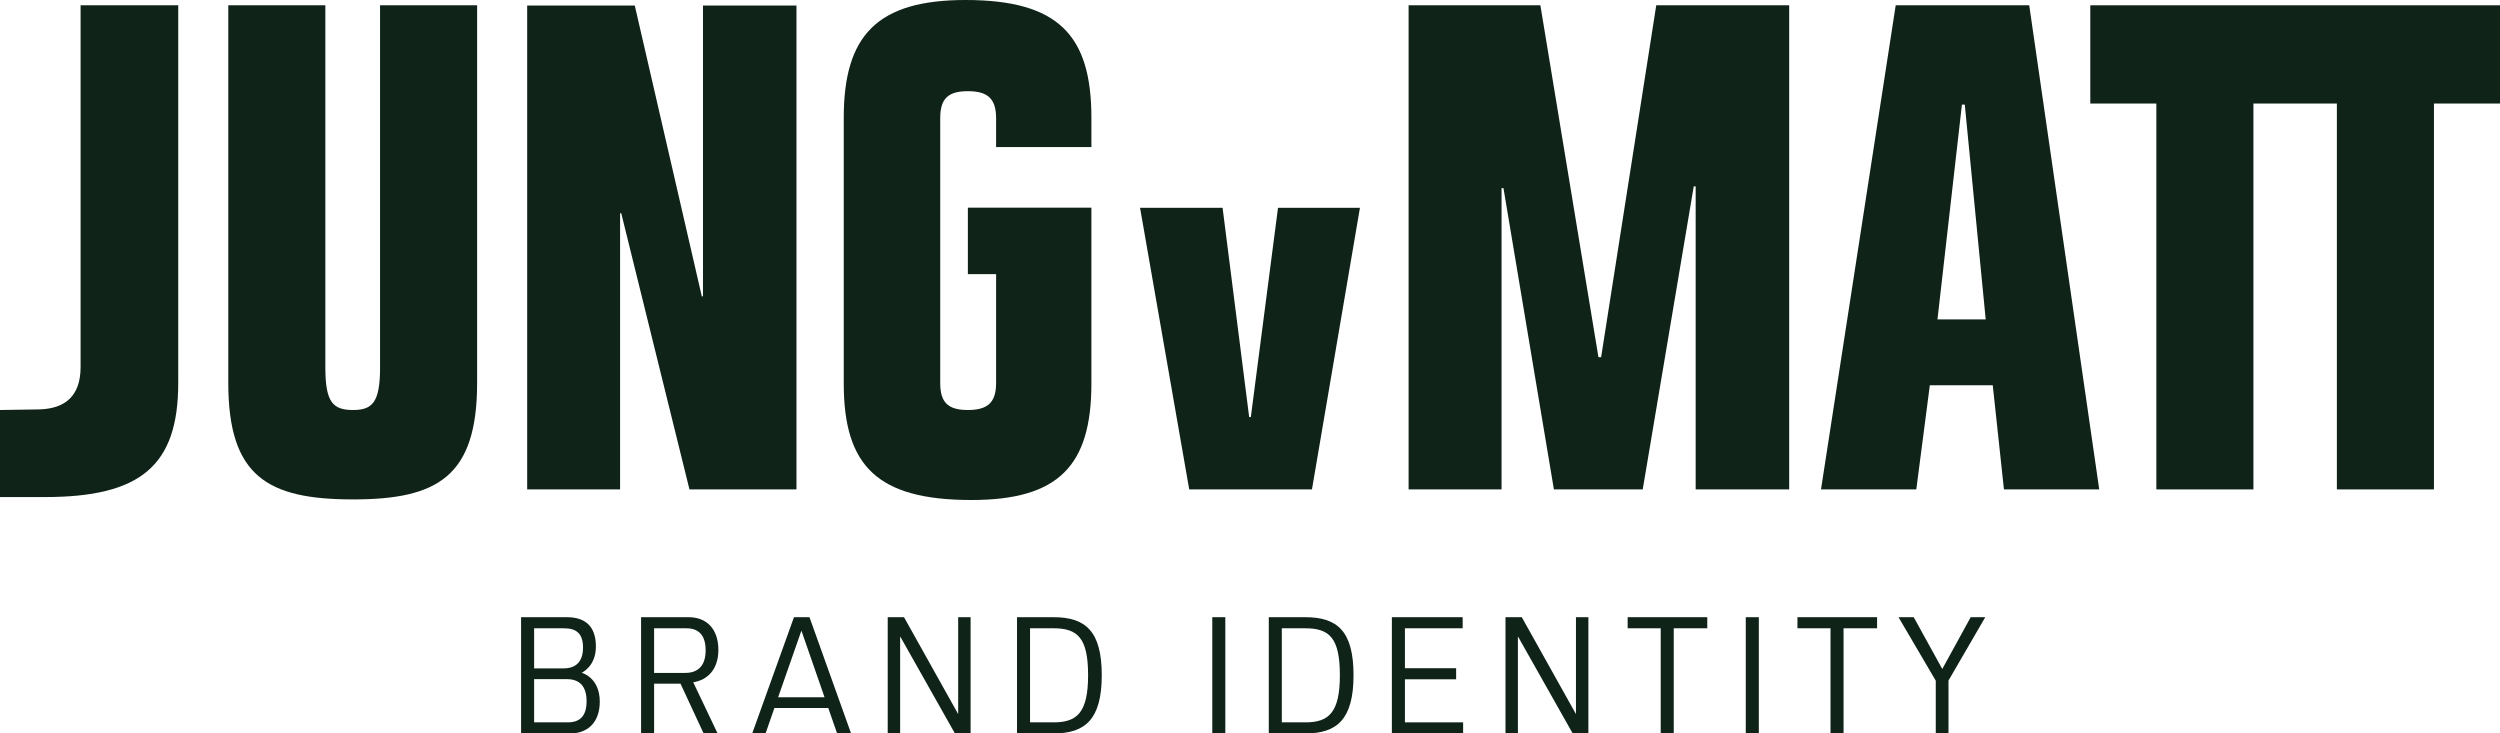
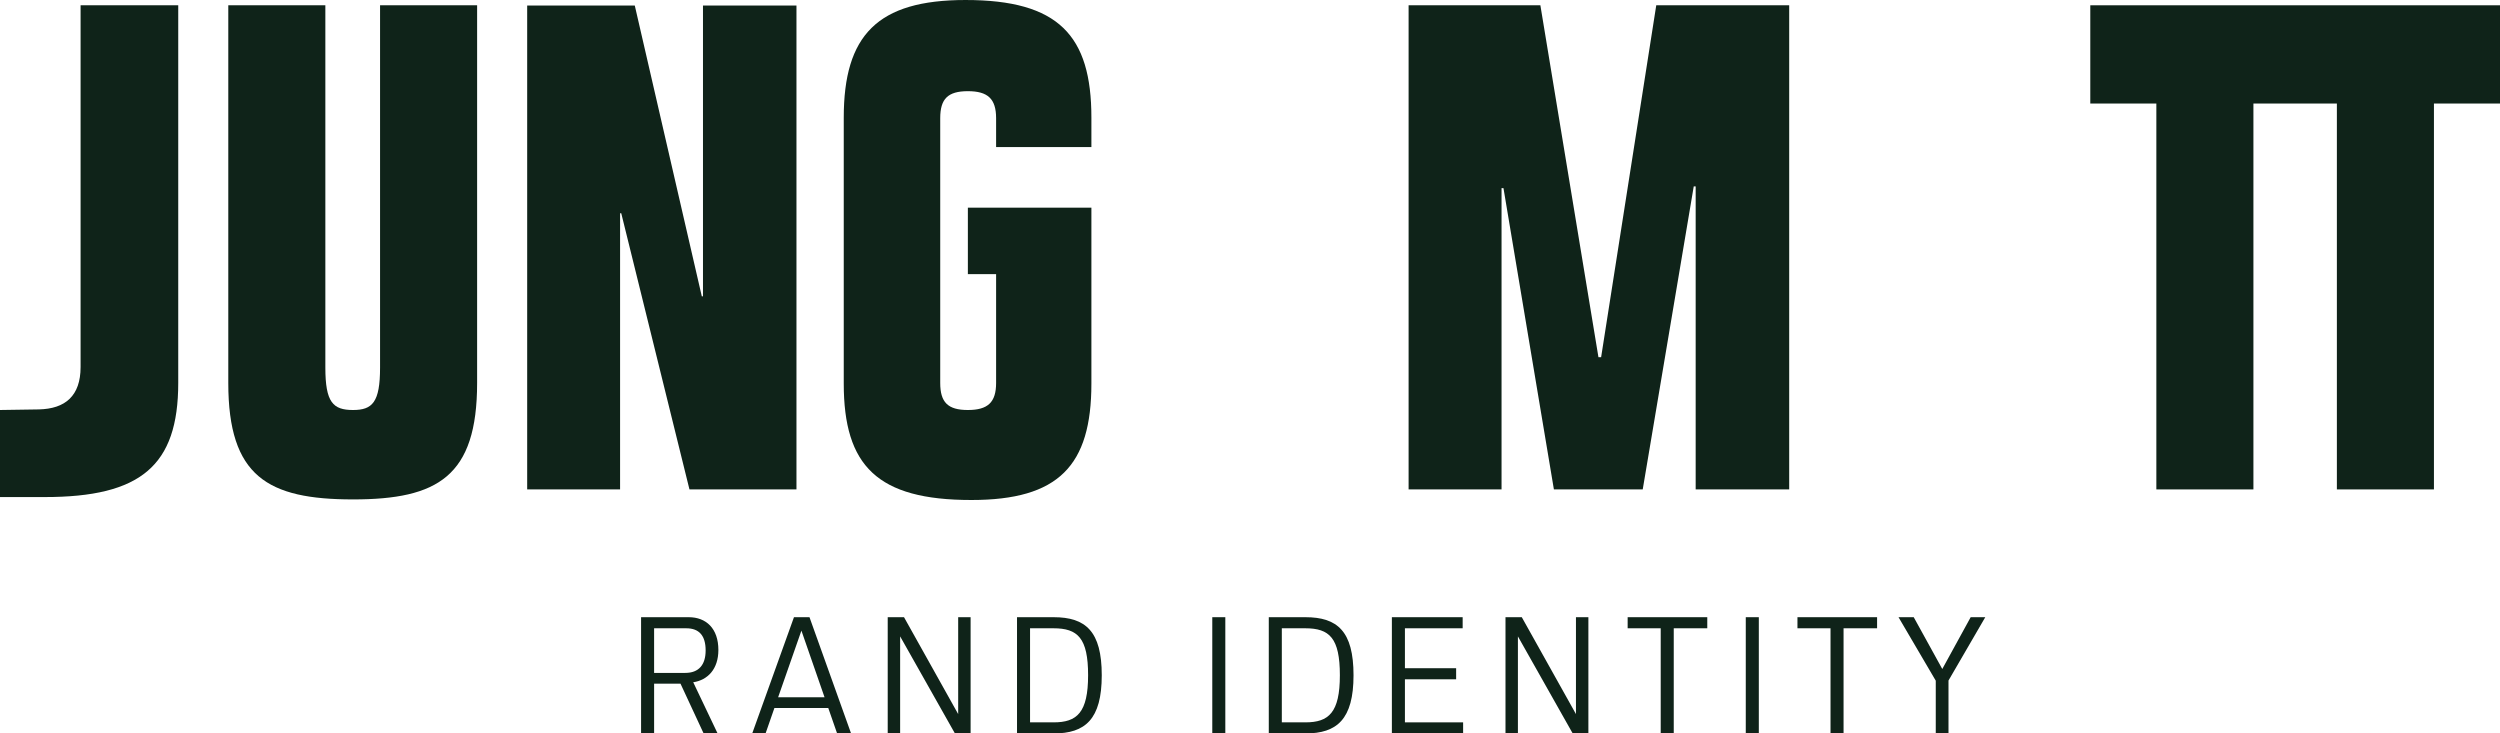
<svg xmlns="http://www.w3.org/2000/svg" id="Ebene_1" viewBox="0 0 512.002 150.209">
  <defs>
    <style>.cls-1{fill:#0f2319;}</style>
  </defs>
  <g id="BRAND_IDENTITY">
-     <path class="cls-1" d="M106.719,126.403h9.378c3.624,0,5.944,1.725,5.944,6.008,0,4.122-2.925,5.368-2.925,5.368,0,0,3.719,.927,3.719,5.912,0,4.41-2.638,6.519-6.04,6.519h-10.077v-23.806Zm2.67,10.481h6.04c2.67,0,3.974-1.534,3.974-4.25,0-2.812-1.272-3.962-3.91-3.962h-6.103v8.212Zm10.745,6.774c0-3.067-1.367-4.569-4.069-4.569h-6.676v8.851h6.898c2.543,0,3.846-1.374,3.846-4.282Z" />
    <path class="cls-1" d="M141.973,139.728l4.991,10.481h-2.861l-4.737-10.194h-5.404v10.194h-2.67v-23.806h9.759c3.56,0,6.072,2.301,6.072,6.71,0,3.931-2.193,6.167-5.15,6.615Zm-8.011-1.917h6.389c2.766,0,4.164-1.662,4.164-4.601,0-3.004-1.303-4.537-3.974-4.537h-6.58v9.139Z" />
    <path class="cls-1" d="M169.63,145.001h-11.031l-1.812,5.208h-2.734l8.551-23.806h3.179l8.519,23.806h-2.861l-1.812-5.208Zm-.763-2.205l-4.737-13.644-4.768,13.644h9.505Z" />
    <path class="cls-1" d="M198.781,126.403v23.806h-3.211l-11.222-19.876v19.876h-2.543v-23.806h3.338l11.094,19.843v-19.843h2.543Z" />
    <path class="cls-1" d="M208.286,126.403h7.502c6.549,0,9.854,2.876,9.854,11.887,0,9.043-3.401,11.919-9.854,11.919h-7.502v-23.806Zm7.502,21.537c4.768,0,7.057-1.981,7.057-9.65,0-7.637-2.13-9.618-7.089-9.618h-4.8v19.268h4.832Z" />
-     <path class="cls-1" d="M248.277,126.403h2.67v23.806h-2.67v-23.806Z" />
+     <path class="cls-1" d="M248.277,126.403h2.67v23.806h-2.67Z" />
    <path class="cls-1" d="M259.848,126.403h7.502c6.549,0,9.854,2.876,9.854,11.887,0,9.043-3.401,11.919-9.854,11.919h-7.502v-23.806Zm7.502,21.537c4.768,0,7.057-1.981,7.057-9.65,0-7.637-2.13-9.618-7.089-9.618h-4.8v19.268h4.832Z" />
    <path class="cls-1" d="M299.648,147.94v2.269h-14.591v-23.806h14.496v2.269h-11.825v8.18h10.49v2.269h-10.49v8.819h11.921Z" />
    <path class="cls-1" d="M325.302,126.403v23.806h-3.211l-11.222-19.876v19.876h-2.543v-23.806h3.338l11.094,19.843v-19.843h2.543Z" />
    <path class="cls-1" d="M349.652,128.672h-6.867v21.537h-2.67v-21.537h-6.771v-2.269h16.308v2.269Z" />
    <path class="cls-1" d="M357.536,126.403h2.671v23.806h-2.671v-23.806Z" />
    <path class="cls-1" d="M384.429,128.672h-6.867v21.537h-2.67v-21.537h-6.771v-2.269h16.308v2.269Z" />
    <path class="cls-1" d="M406.586,126.403l-7.534,12.973v10.832h-2.607v-10.801l-7.629-13.005h3.115l5.849,10.609,5.817-10.609h2.988Z" />
  </g>
  <g>
    <polygon class="cls-1" points="441.623 100.233 461.502 100.233 461.502 21.203 478.594 21.203 478.594 100.233 498.472 100.233 498.472 21.203 512.002 21.203 512.002 1.083 428.094 1.083 428.094 21.203 441.623 21.203 441.623 100.233" />
    <polygon class="cls-1" points="288.483 100.233 307.518 100.233 307.518 38.535 307.913 38.535 318.24 100.233 336.431 100.233 346.879 38.175 347.274 38.175 347.274 100.233 366.429 100.233 366.429 1.083 339.202 1.083 327.911 73.159 327.363 73.159 315.47 1.083 288.483 1.083 288.483 100.233" />
-     <path class="cls-1" d="M415.588,1.083h-27.346l-15.3,99.149h19.516l2.771-21.324h12.89l2.29,21.324h19.516L415.588,1.083Zm-18.793,64.333l5.009-43.987h.585l4.285,43.987h-9.879Z" />
    <path class="cls-1" d="M0,101.799H9.156c19.637,0,27.347-6.386,27.347-23.372V1.083H16.504V75.174c0,5.903-3.132,8.554-8.553,8.674l-7.951,.121v17.83Z" />
    <path class="cls-1" d="M72.295,102.281c17.348,0,25.419-4.699,25.419-23.854V1.083h-19.878V75.294c0,7.108-1.566,8.675-5.542,8.675-4.096,0-5.662-1.566-5.662-8.675V1.083h-19.878V78.427c0,19.155,8.071,23.854,25.54,23.854Z" />
    <path class="cls-1" d="M198.943,102.4c17.83,0,24.576-6.987,24.576-23.853V42.527h-25.299v13.613h5.783v22.287c0,3.976-1.687,5.542-5.783,5.542s-5.662-1.566-5.662-5.542V24.215c0-3.976,1.566-5.542,5.662-5.542s5.783,1.566,5.783,5.542v5.903h19.516v-6.024c0-16.866-6.746-24.094-25.781-24.094-18.07,0-24.938,7.228-24.938,24.094v54.453c0,16.866,6.867,23.853,26.142,23.853Z" />
    <polygon class="cls-1" points="107.967 100.233 126.993 100.233 126.993 43.682 127.234 43.682 141.202 100.233 163.117 100.233 163.117 1.131 143.971 1.131 143.971 60.691 143.73 60.691 130.003 1.131 107.967 1.131 107.967 100.233" />
-     <polygon class="cls-1" points="243.554 100.233 268.689 100.233 278.519 42.554 261.737 42.554 256.173 85.41 255.829 85.41 250.386 42.554 233.483 42.554 243.554 100.233" />
  </g>
</svg>